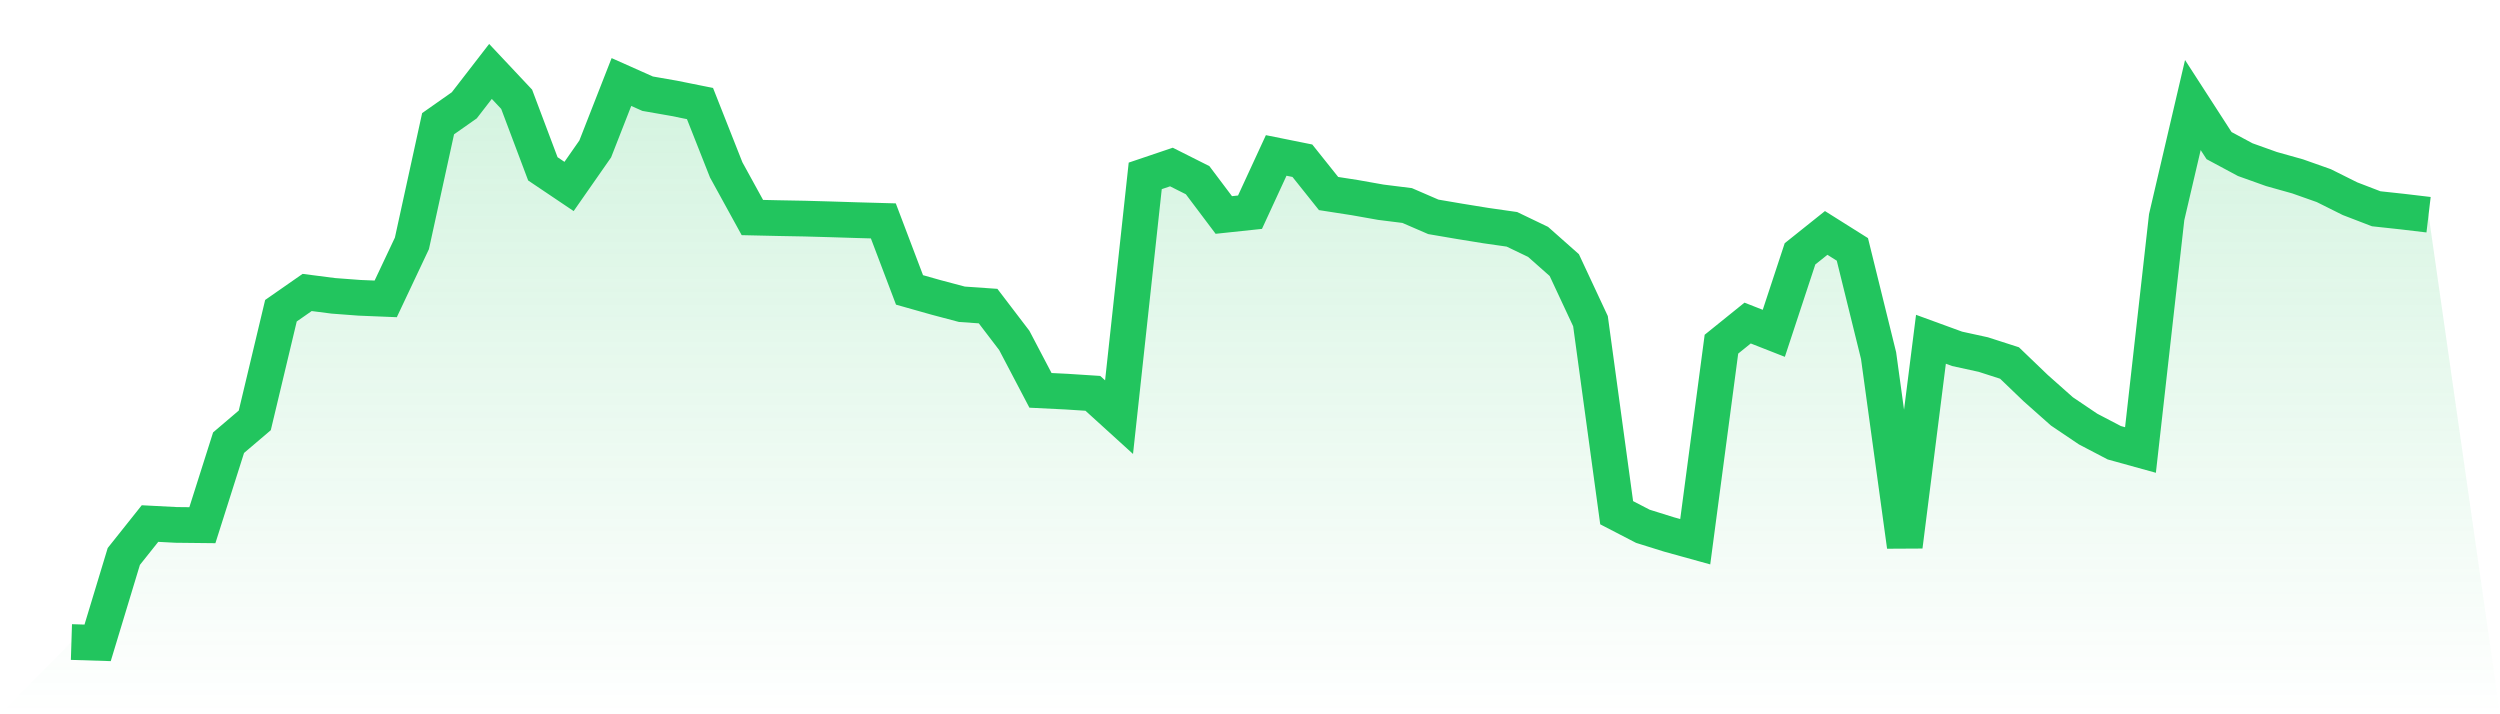
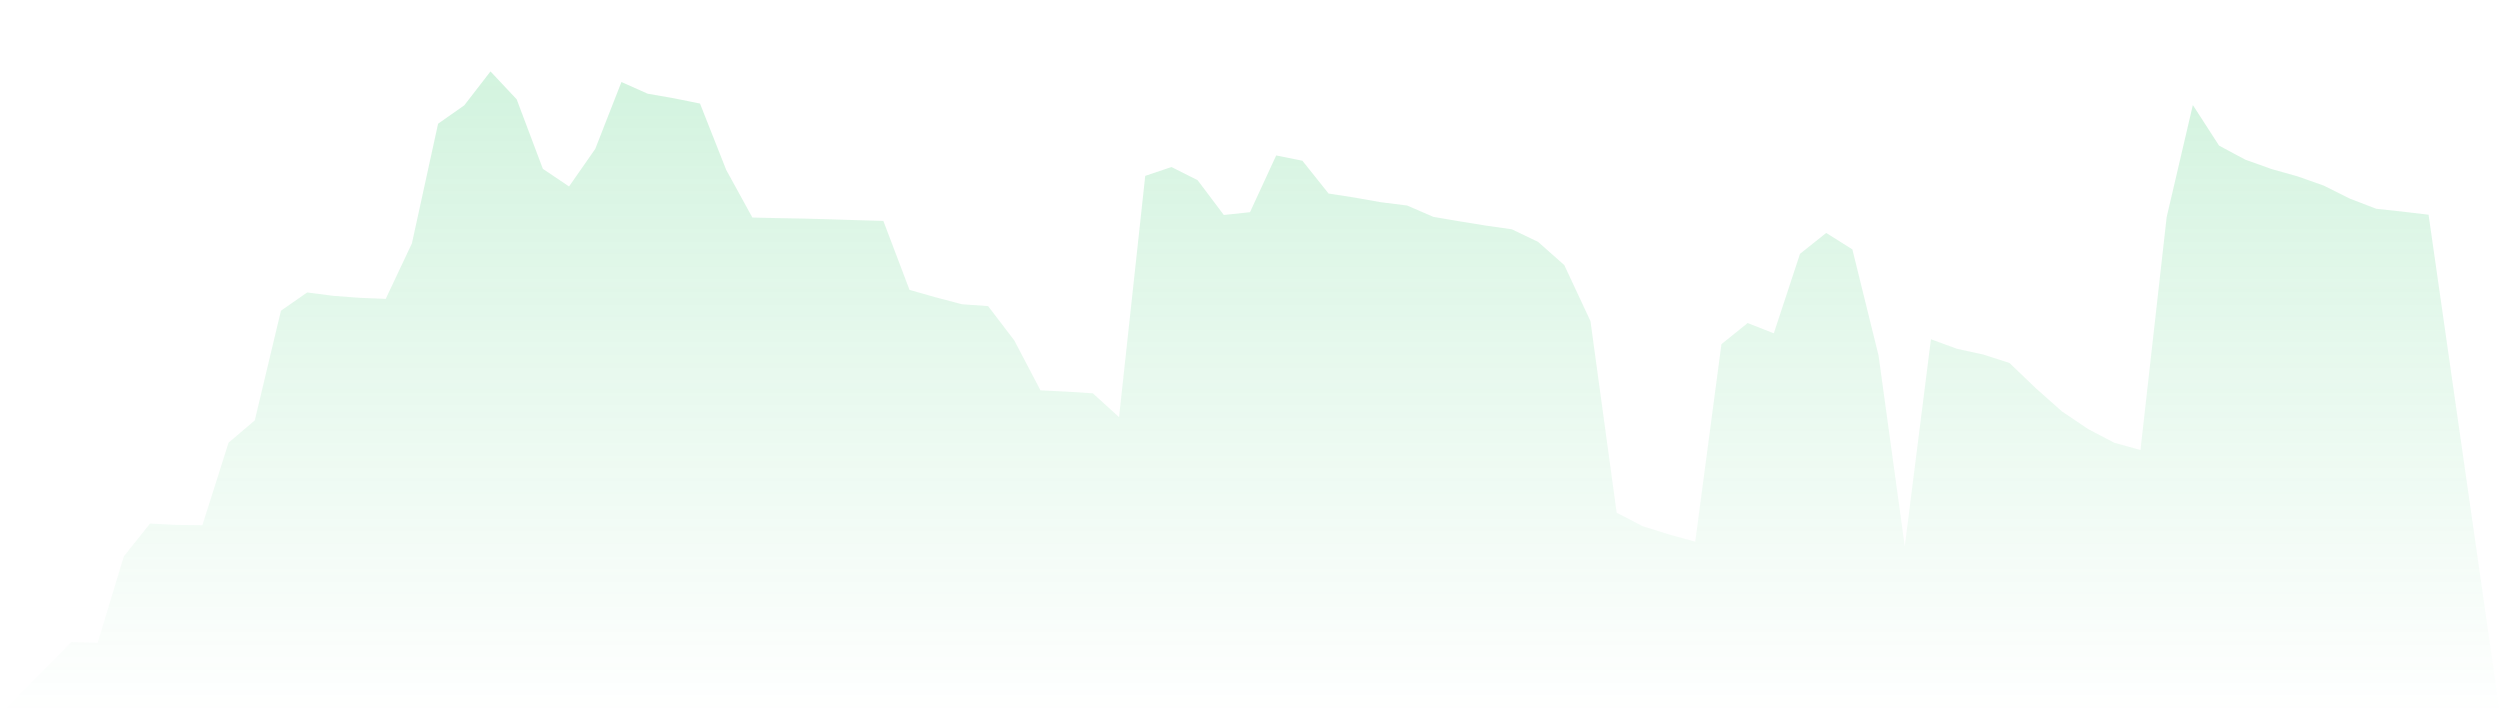
<svg xmlns="http://www.w3.org/2000/svg" viewBox="0 0 140 40">
  <defs>
    <linearGradient id="gradient" x1="0" x2="0" y1="0" y2="1">
      <stop offset="0%" stop-color="#22c55e" stop-opacity="0.2" />
      <stop offset="100%" stop-color="#22c55e" stop-opacity="0" />
    </linearGradient>
  </defs>
  <path d="M4,35.954 L4,35.954 L5.467,36 L6.933,31.161 L8.4,29.319 L9.867,29.395 L11.333,29.411 L12.8,24.79 L14.267,23.541 L15.733,17.4 L17.2,16.378 L18.667,16.567 L20.133,16.677 L21.6,16.737 L23.067,13.629 L24.533,6.928 L26,5.898 L27.467,4 L28.933,5.56 L30.4,9.455 L31.867,10.442 L33.333,8.341 L34.8,4.593 L36.267,5.247 L37.733,5.503 L39.2,5.799 L40.667,9.513 L42.133,12.182 L43.6,12.215 L45.067,12.242 L46.533,12.283 L48,12.329 L49.467,12.37 L50.933,16.235 L52.4,16.65 L53.867,17.039 L55.333,17.141 L56.8,19.064 L58.267,21.86 L59.733,21.932 L61.2,22.027 L62.667,23.36 L64.133,9.849 L65.6,9.353 L67.067,10.091 L68.533,12.039 L70,11.883 L71.467,8.705 L72.933,9 L74.4,10.838 L75.867,11.066 L77.333,11.326 L78.8,11.509 L80.267,12.144 L81.733,12.394 L83.2,12.632 L84.667,12.842 L86.133,13.546 L87.6,14.845 L89.067,17.985 L90.533,28.712 L92,29.472 L93.467,29.93 L94.933,30.336 L96.4,19.274 L97.867,18.091 L99.333,18.666 L100.8,14.216 L102.267,13.044 L103.733,13.966 L105.2,19.913 L106.667,30.593 L108.133,18.999 L109.6,19.535 L111.067,19.856 L112.533,20.328 L114,21.736 L115.467,23.038 L116.933,24.027 L118.4,24.794 L119.867,25.2 L121.333,12.16 L122.8,5.882 L124.267,8.154 L125.733,8.94 L127.2,9.465 L128.667,9.877 L130.133,10.395 L131.6,11.127 L133.067,11.691 L134.533,11.85 L136,12.024 L140,40 L0,40 z" fill="url(#gradient)" />
-   <path d="M4,35.954 L4,35.954 L5.467,36 L6.933,31.161 L8.4,29.319 L9.867,29.395 L11.333,29.411 L12.8,24.79 L14.267,23.541 L15.733,17.4 L17.2,16.378 L18.667,16.567 L20.133,16.677 L21.6,16.737 L23.067,13.629 L24.533,6.928 L26,5.898 L27.467,4 L28.933,5.56 L30.4,9.455 L31.867,10.442 L33.333,8.341 L34.8,4.593 L36.267,5.247 L37.733,5.503 L39.2,5.799 L40.667,9.513 L42.133,12.182 L43.6,12.215 L45.067,12.242 L46.533,12.283 L48,12.329 L49.467,12.37 L50.933,16.235 L52.4,16.65 L53.867,17.039 L55.333,17.141 L56.8,19.064 L58.267,21.86 L59.733,21.932 L61.2,22.027 L62.667,23.36 L64.133,9.849 L65.6,9.353 L67.067,10.091 L68.533,12.039 L70,11.883 L71.467,8.705 L72.933,9 L74.4,10.838 L75.867,11.066 L77.333,11.326 L78.8,11.509 L80.267,12.144 L81.733,12.394 L83.2,12.632 L84.667,12.842 L86.133,13.546 L87.6,14.845 L89.067,17.985 L90.533,28.712 L92,29.472 L93.467,29.93 L94.933,30.336 L96.4,19.274 L97.867,18.091 L99.333,18.666 L100.8,14.216 L102.267,13.044 L103.733,13.966 L105.2,19.913 L106.667,30.593 L108.133,18.999 L109.6,19.535 L111.067,19.856 L112.533,20.328 L114,21.736 L115.467,23.038 L116.933,24.027 L118.4,24.794 L119.867,25.2 L121.333,12.16 L122.8,5.882 L124.267,8.154 L125.733,8.94 L127.2,9.465 L128.667,9.877 L130.133,10.395 L131.6,11.127 L133.067,11.691 L134.533,11.85 L136,12.024" fill="none" stroke="#22c55e" stroke-width="2" />
</svg>